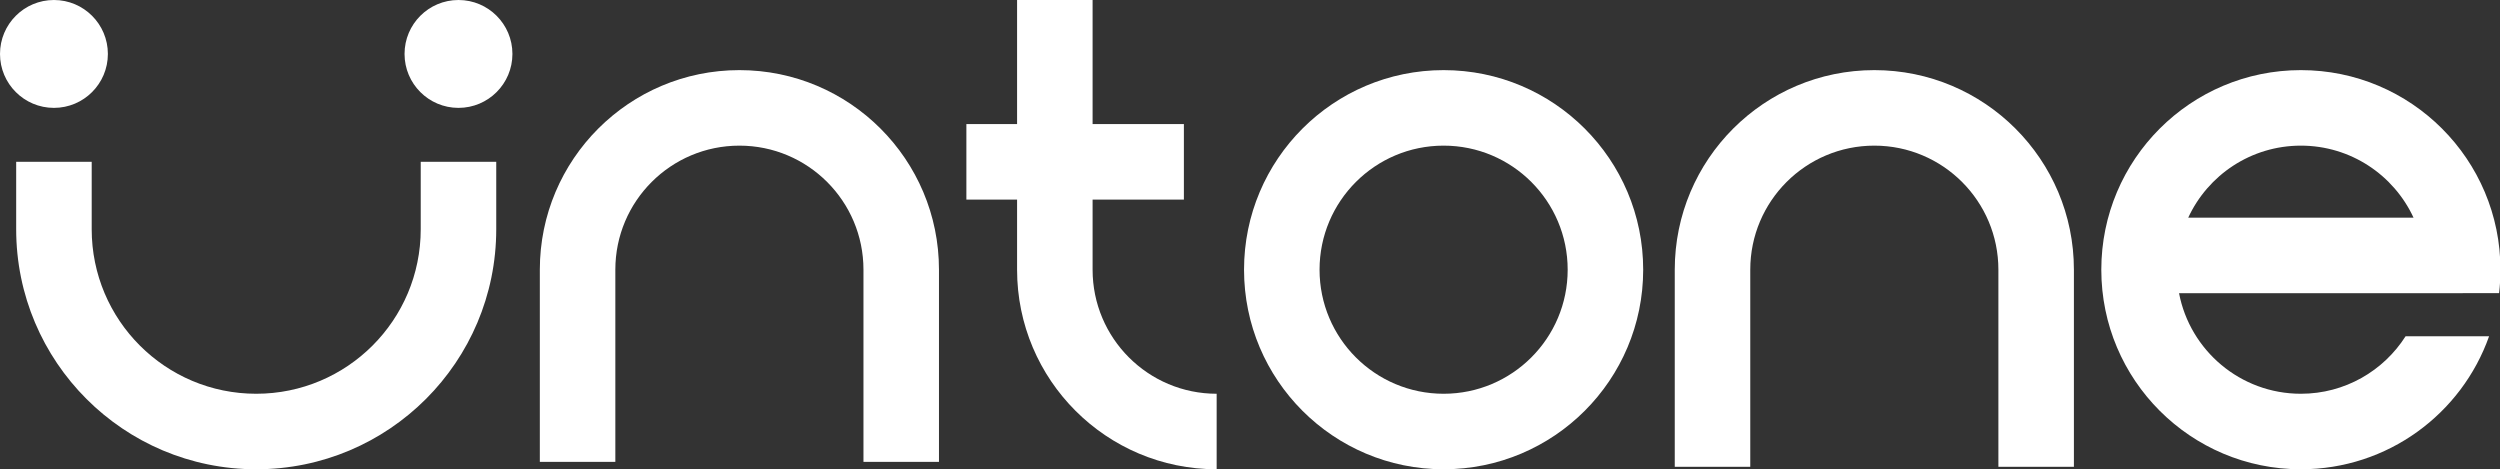
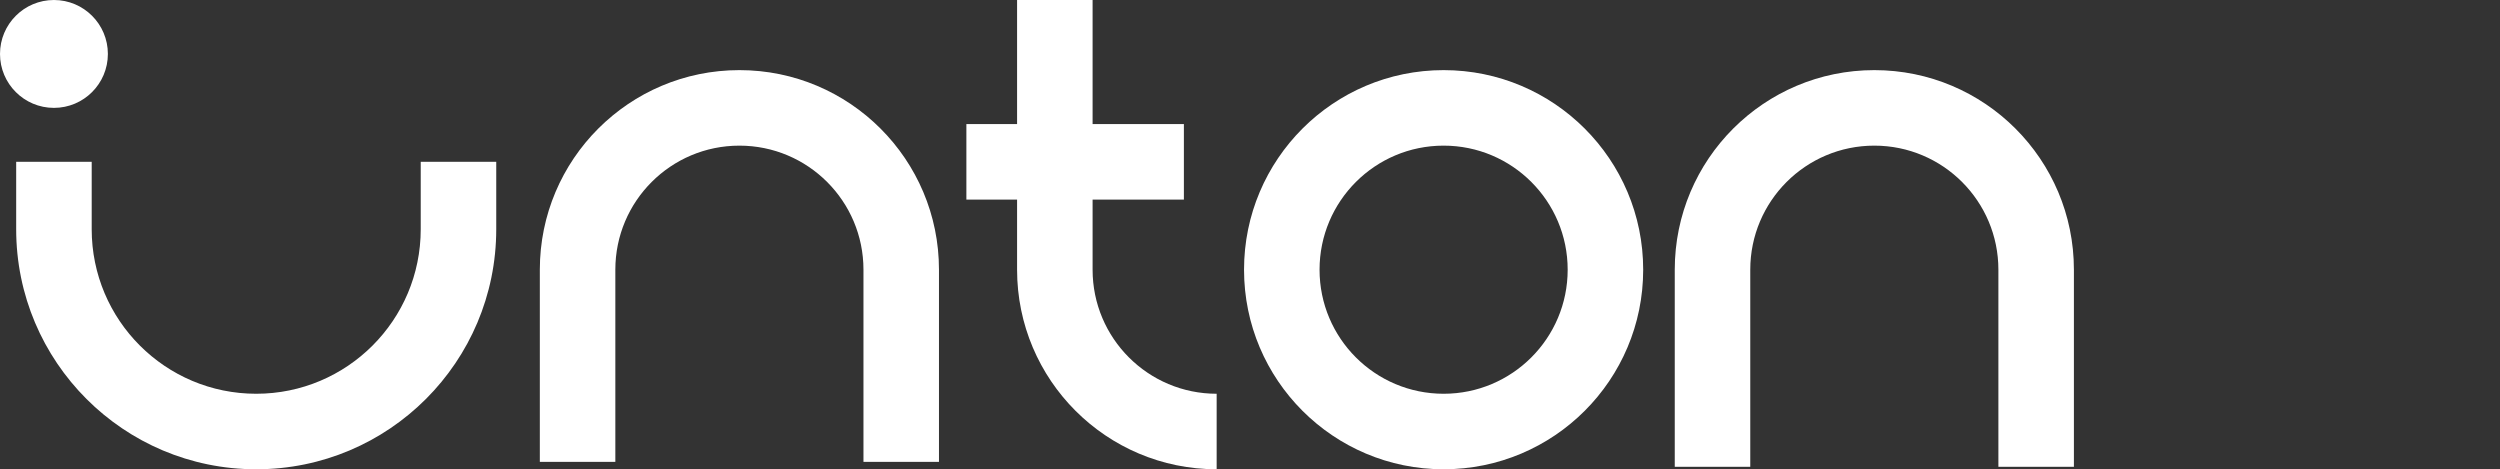
<svg xmlns="http://www.w3.org/2000/svg" width="895" height="168" viewBox="0 0 895 168" fill="none">
  <rect x="0" y="0" width="895" height="168" fill="#333333" stroke="none" />
  <g clip-path="url(#clip0_1296_2506)">
    <path d="M0 19.31C0 8.646 8.646 0 19.31 0C29.975 0 38.621 8.646 38.621 19.31C38.621 29.975 29.975 38.621 19.31 38.621C8.646 38.621 0 29.975 0 19.31Z" fill="white" />
-     <path d="M144.827 19.31C144.827 8.646 153.473 0 164.138 0C174.803 0 183.448 8.646 183.448 19.31C183.448 29.975 174.803 38.621 164.138 38.621C153.473 38.621 144.827 29.975 144.827 19.31Z" fill="white" />
    <path d="M345.964 71.448H364.114V96.552C364.114 136.011 396.102 168 435.562 168V140.965C411.033 140.965 391.148 121.081 391.148 96.552V71.448H423.832V44.414H391.148V0H364.114V44.414H345.964V71.448Z" fill="#FFFFFF" />
    <path fill-rule="evenodd" clip-rule="evenodd" d="M588.261 96.552C588.261 136.011 556.272 168 516.813 168C477.353 168 445.364 136.011 445.364 96.552C445.364 57.092 477.353 25.104 516.813 25.104C556.272 25.104 588.261 57.092 588.261 96.552ZM516.813 140.965C541.342 140.965 561.226 121.081 561.226 96.552C561.226 72.023 541.342 52.138 516.813 52.138C492.284 52.138 472.399 72.023 472.399 96.552C472.399 121.081 492.284 140.965 516.813 140.965Z" fill="#FFFFFF" />
    <path d="M599.562 96.552V167.115H626.596V96.552C626.596 72.023 646.481 52.138 671.01 52.138C695.539 52.138 715.424 72.023 715.424 96.552V167.115H742.458L742.458 96.552C742.458 57.092 710.47 25.104 671.01 25.104C631.55 25.104 599.562 57.092 599.562 96.552Z" fill="#FFFFFF" />
    <path d="M193.258 165.349V96.552C193.258 57.093 225.246 25.104 264.706 25.104C304.166 25.104 336.154 57.093 336.154 96.552V165.349H309.12V96.552C309.12 72.023 289.235 52.139 264.706 52.139C240.177 52.139 220.292 72.023 220.292 96.552V165.349H193.258Z" fill="#FFFFFF" />
    <path d="M5.793 82.069V57.931H32.827V82.069C32.827 114.597 59.196 140.965 91.724 140.965C124.252 140.965 150.62 114.597 150.62 82.069V57.931H177.655V82.069C177.655 129.527 139.182 168 91.724 168C44.266 168 5.793 129.527 5.793 82.069Z" fill="#FFFFFF" />
-     <path fill-rule="evenodd" clip-rule="evenodd" d="M780.096 104.956H881.646V104.932H894.677C894.998 102.183 895.164 99.387 895.164 96.552C895.164 57.092 863.175 25.104 823.715 25.104C784.256 25.104 752.267 57.092 752.267 96.552C752.267 136.011 784.256 168 823.715 168C854.82 168 881.282 148.124 891.094 120.38H861.202C853.319 132.756 839.476 140.965 823.715 140.965C802.06 140.965 784.024 125.466 780.096 104.956ZM783.386 77.922C790.43 62.699 805.839 52.138 823.715 52.138C841.591 52.138 857.001 62.699 864.045 77.922H783.386Z" fill="#FFFFFF" />
  </g>
  <defs>
    <clipPath id="clip0_1296_2506">
      <rect width="895" height="168" fill="white" />
    </clipPath>
  </defs>
</svg>